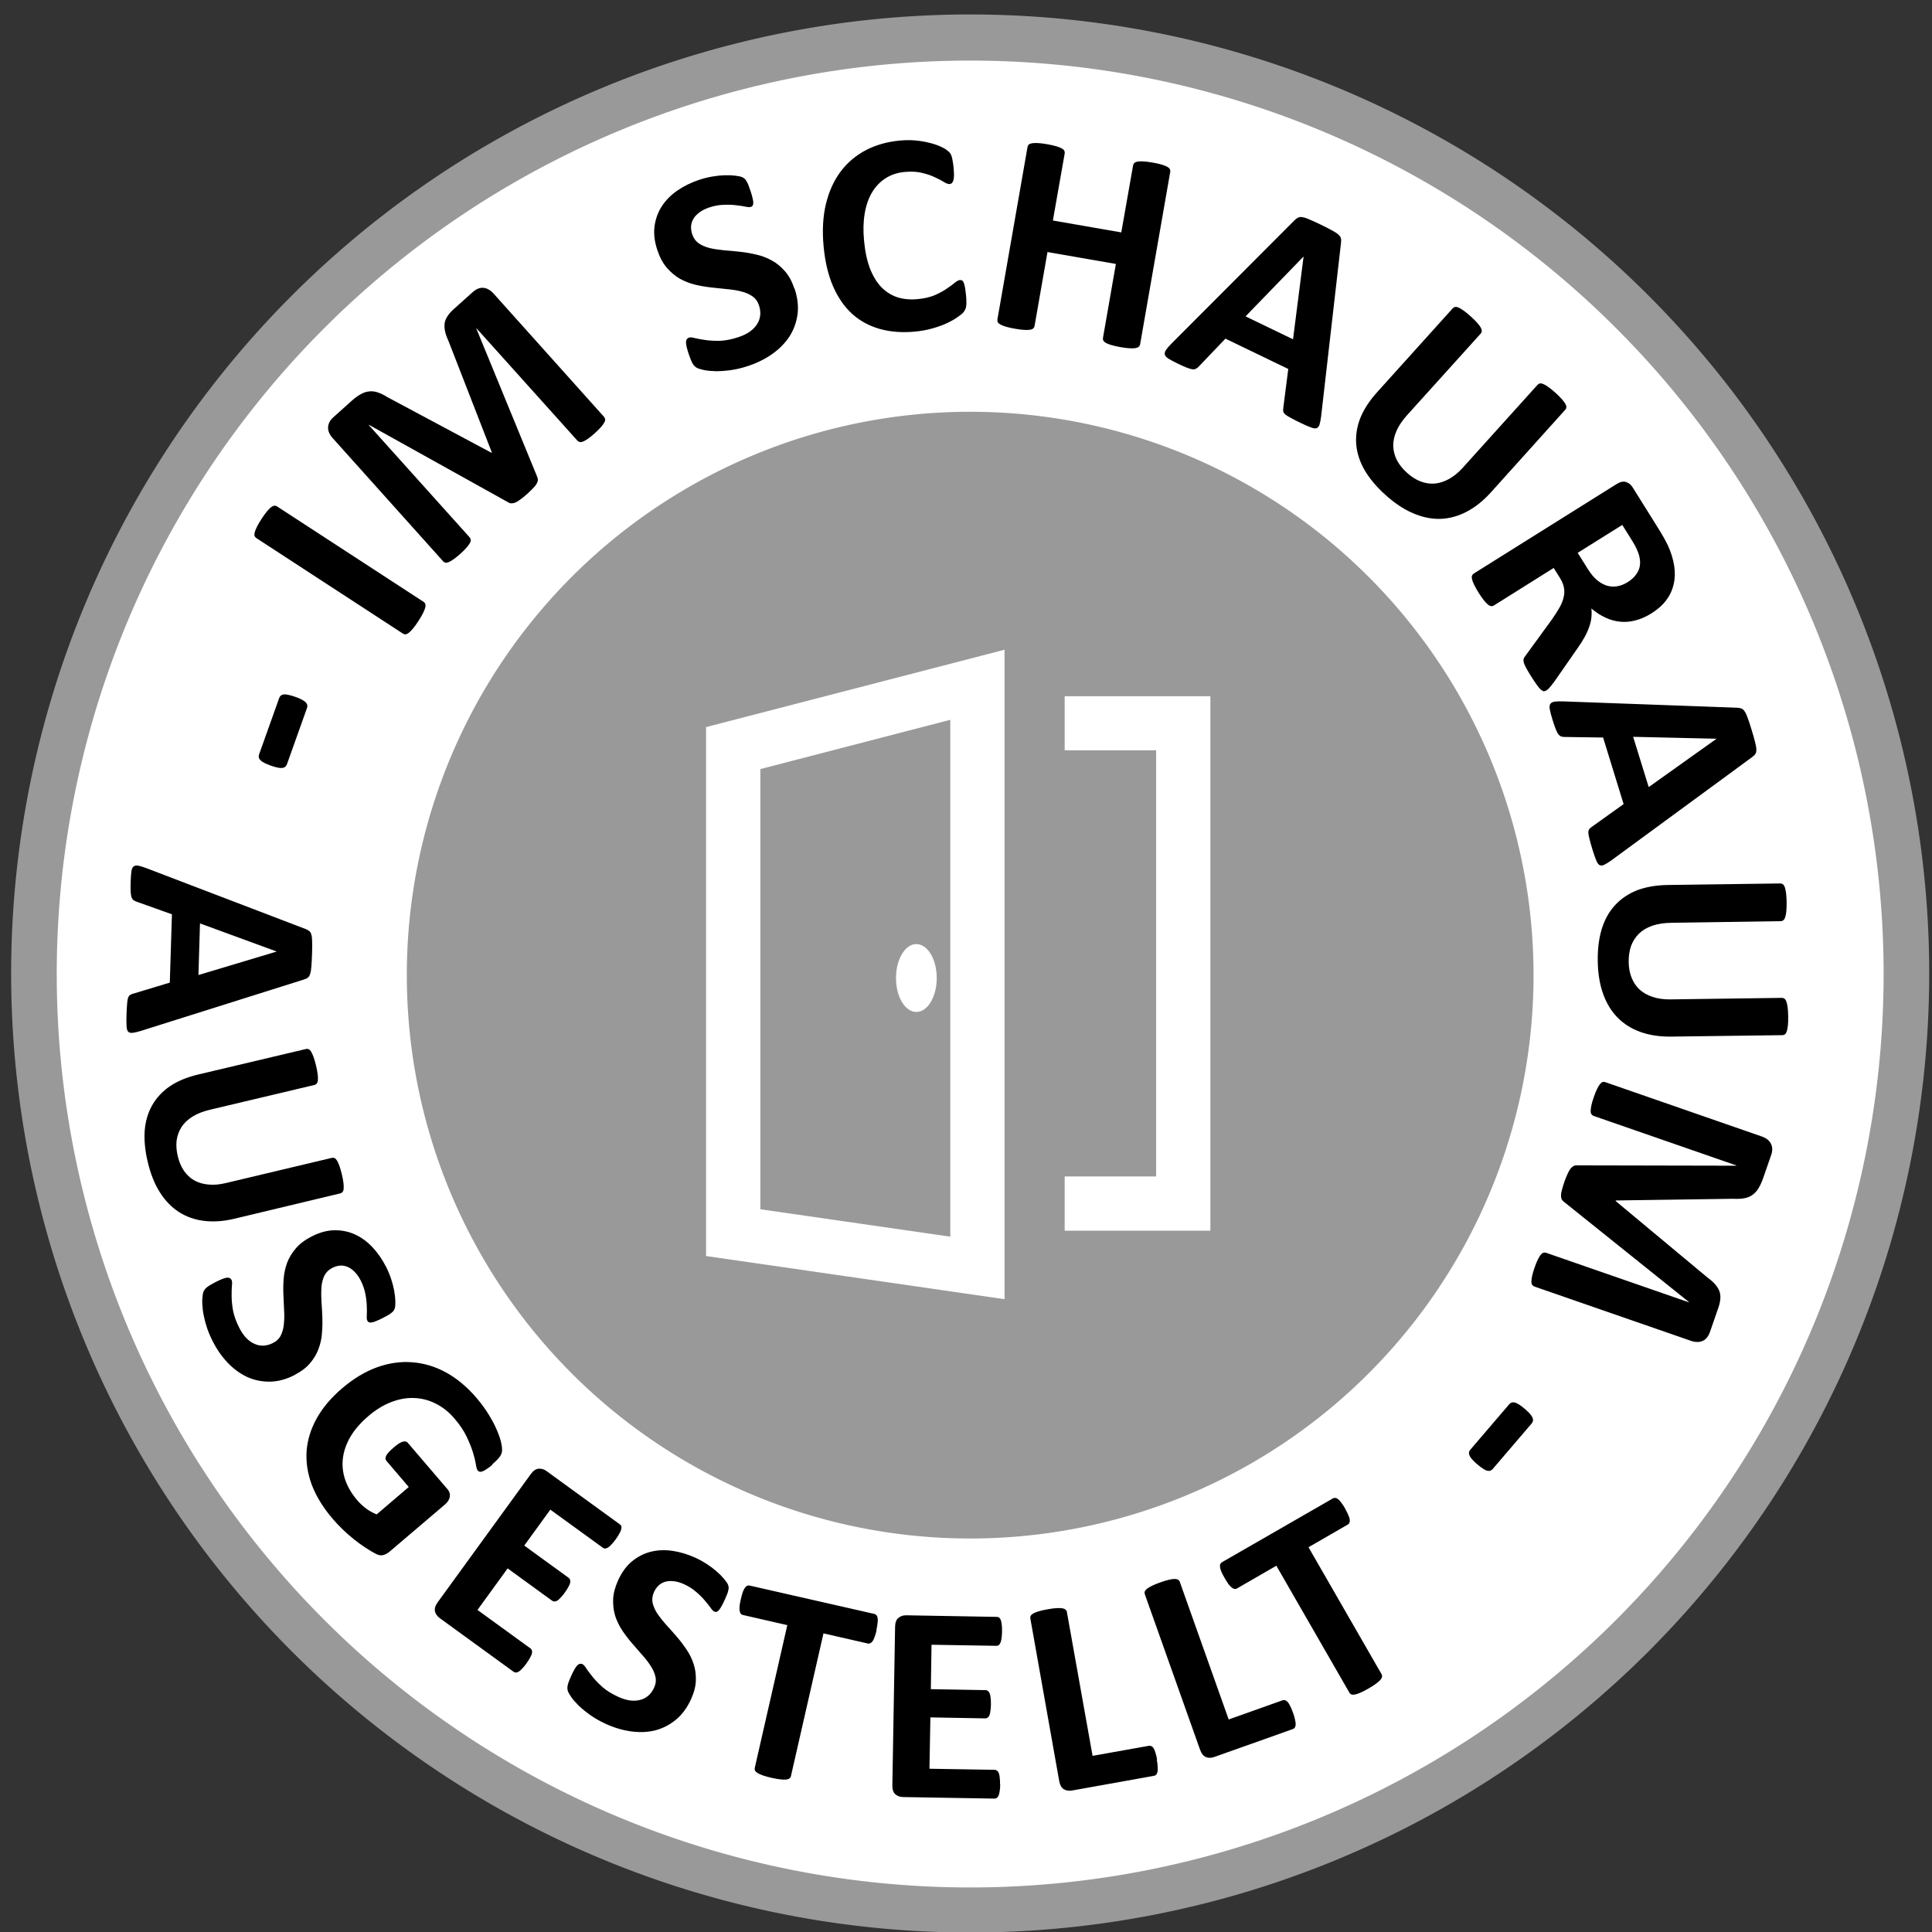
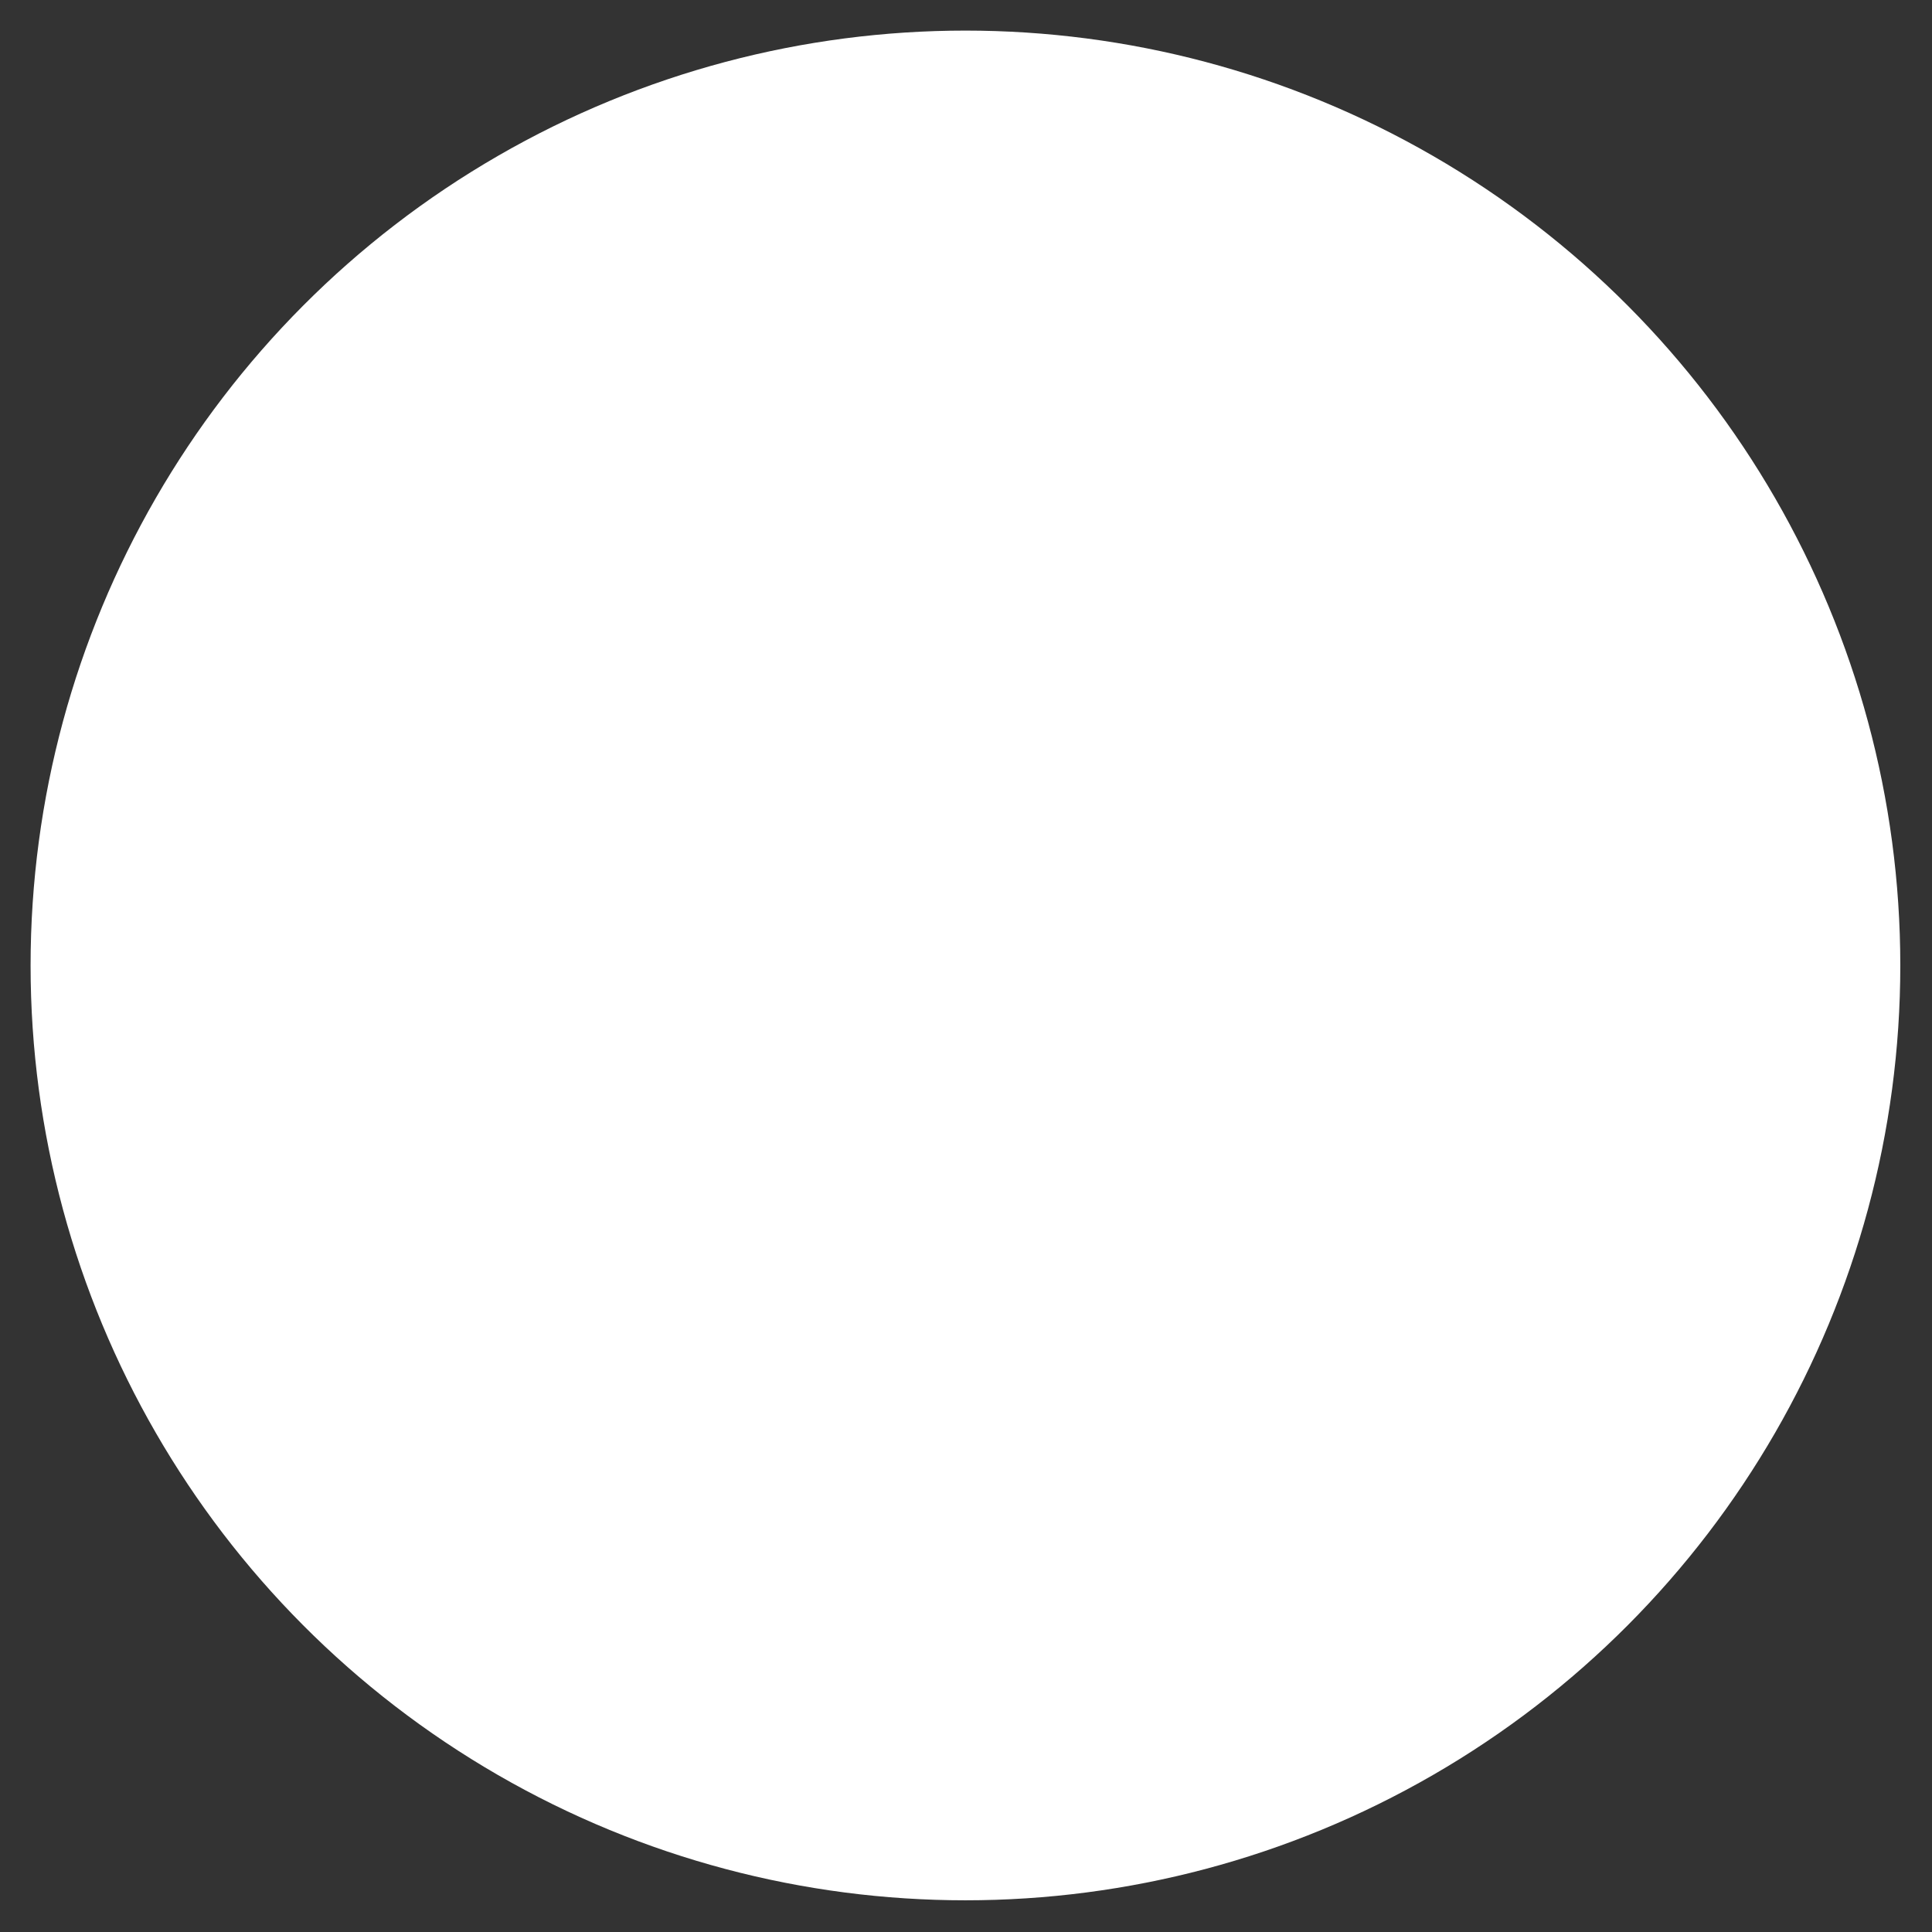
<svg xmlns="http://www.w3.org/2000/svg" width="382" height="382" version="1.1" viewBox="0 0 101.058 101.058">
  <rect x="0" y="0" width="101.058" height="101.058" fill="#333333" stroke="none" />
  <circle id="pathBackground" cx="50.5" cy="50.5" r="48.9" style="fill:#fff" />
-   <path id="pathRings" transform="scale(.265)" d="m191.5 2.854a189.3 189.3 0 0 0 -189.3 189.3 189.3 189.3 0 0 0 189.3 189.3 189.3 189.3 0 0 0 189.3 -189.3 189.3 189.3 0 0 0 -189.3 -189.3zm0 9.105a180.3 180.3 0 0 1 180.3 180.3 180.3 180.3 0 0 1 -180.3 180.3 180.3 180.3 0 0 1 -180.3 -180.3 180.3 180.3 0 0 1 180.3 -180.3zm0 69.32a111.2 111.2 0 0 0 -111.2 111.2 111.2 111.2 0 0 0 111.2 111.2 111.2 111.2 0 0 0 111.2 -111.2 111.2 111.2 0 0 0 -111.2 -111.2zm6.783 46.96v128.2l-58.92-8.518v-104.4l58.92-15.27zm11.87 9.186h28.76v105.5h-28.76v-10.71h18.05v-84.12h-18.05v-10.71zm-22.58 4.66l-37.49 9.723v86.88l37.49 5.41v-102zm-6.695 44.27c2.223 0 4.018 2.999 4.018 6.695 0 3.696-1.795 6.695-4.018 6.695-2.223 0-4.018-2.999-4.018-6.695 0-3.696 1.795-6.695 4.018-6.695z" style="fill:#999;stroke-width:1.002" />
  <g transform="rotate(30 254.8 6.722)" aria-label="IM SCHAURAUM AUSGESTELLT">
-     <path d="m136 156q-.428-.08-.582-.193-.155-.113-.122-.29l.572-3.07q.034-.184.219-.234.192-.048.613.03.413.077.568.19.154.113.12.297l-.572 3.07q-.017.088-.064.141-.049.059-.146.087-.097.028-.247.015-.152-.005-.358-.044zm-2.07-9.55q-.074.014-.141-.019-.066-.025-.124-.129-.057-.096-.113-.269-.056-.173-.108-.445-.051-.265-.063-.446t.005-.291q.017-.11.068-.166.051-.056.124-.07l7.76-1.49-.003-.015-8.28-1.27q-.101-.011-.18-.065-.072-.055-.131-.166-.058-.103-.099-.279-.049-.174-.097-.424-.048-.251-.06-.432-.019-.18-.005-.305.023-.119.069-.197.046-.078.123-.115l7.24-4.16-.003-.015-7.76 1.49q-.074.014-.141-.019-.066-.025-.124-.129-.058-.103-.114-.276-.055-.165-.107-.438-.051-.265-.063-.446t.004-.299q.017-.11.068-.166.052-.048.126-.062l8.5-1.63q.376-.072.613.089.237.161.301.492l.243 1.27q.065.339.053.593-.005.253-.104.455-.091.201-.282.36-.184.158-.476.305l-5.28 3.15.005.03 6.08 1.05q.328.036.563.106.236.077.397.199.162.129.254.326.099.195.151.468l.25 1.3q.038.199.013.349-.023.157-.109.265-.077.114-.216.187-.13.079-.314.114zm-.338-14.9q-.767.457-1.51.593-.74.136-1.42-.053t-1.28-.702q-.603-.514-1.1-1.35-.469-.786-.648-1.53-.173-.744-.031-1.41.142-.67.597-1.26.465-.583 1.26-1.06l5.07-3.02q.064-.038.139-.03.075.008.164.085.094.084.209.233.115.15.265.401.146.245.223.418.077.173.102.288.025.116-.003.185-.025.076-.089.114l-4.92 2.94q-.496.296-.791.637-.288.338-.392.705-.1.374-.034.763.076.391.31.784.238.4.549.642t.673.324q.369.077.78-.011.421-.085.859-.346l5.02-2.99q.064-.038.139-.03t.164.085q.09.077.205.227.119.156.265.401t.219.411q.077.173.102.289.025.116-.003.185-.029.069-.093.108zm-7.32-6.42q-.118.259-.209.39-.091.131-.207.135-.112-.001-.276-.133-.169-.127-.438-.377-.28-.261-.429-.42-.149-.149-.211-.247-.057-.104-.049-.179.008-.075.052-.166l.85-1.87-2.67-2.48-1.74.971q-.093.057-.183.076-.079.019-.192-.025-.102-.044-.261-.171-.153-.122-.389-.341-.253-.235-.38-.384-.128-.149-.126-.261.006-.117.13-.217t.368-.231l8.06-4.27q.12-.063.215-.077.1-.019.219.04.13.059.305.212.181.147.461.408.324.301.506.491.187.184.261.314.084.13.072.231-.007.106-.071.241zm1.58-8.25-.005-.005-3.82 2.09 2.02 1.87zm-8.96 2.24q-.039.073-.093.112-.051.032-.168.013-.117-.019-.316-.108-.199-.089-.531-.264-.278-.148-.437-.249t-.241-.187q-.072-.089-.083-.163-.008-.081.007-.174l.247-2.32q.033-.399.034-.721.001-.322-.077-.576-.068-.257-.234-.455-.166-.199-.445-.346l-.544-.288-1.73 3.27q-.035.066-.11.095-.068.032-.185.012-.117-.019-.293-.087t-.435-.205q-.252-.134-.414-.245-.155-.108-.237-.194-.082-.086-.094-.16-.012-.074.023-.14l4.13-7.79q.155-.292.367-.34.223-.052.441.064l2.22 1.18q.338.179.55.308t.38.244q.478.347.794.744.323.4.453.843.141.44.082.918-.055.472-.325.982-.228.431-.531.729-.292.295-.652.461t-.78.206q-.42.04-.885-.045.143.195.238.415.102.224.146.493.054.266.057.582.006.309-.03.681l-.174 2.07q-.034.305-.064.441-.026.13-.062.197zm.838-7.01q.225-.424.187-.818-.038-.394-.412-.745-.115-.103-.277-.215-.155-.108-.453-.266l-.782-.415-1.29 2.43.888.471q.371.197.695.258.328.055.598-.006.273-.067.486-.244.212-.176.36-.455zm-8.54-.499q-.187.873-.591 1.51-.404.635-1 1.01-.601.37-1.39.463-.787.093-1.74-.111-.895-.191-1.56-.563-.663-.38-1.06-.939-.394-.56-.514-1.29-.111-.737.083-1.65l1.23-5.77q.016-.073.072-.123.057-.049.174-.062.125-.012.313.006.188.017.474.078.279.06.458.121.179.061.281.121.102.06.134.128.039.07.023.143l-1.2 5.61q-.121.565-.071 1.01.052.441.25.767.206.328.536.544.339.21.786.306.455.097.844.035.389-.063.695-.273.307-.218.523-.579.224-.366.331-.865l1.22-5.72q.016-.073.072-.123.057-.049.174-.062.118-.013.306.004.195.019.474.078t.45.119q.179.061.281.121t.134.128q.032.068.016.141zm-9.68.994q.11.263.144.418t-.042.244q-.077.081-.285.111-.208.038-.574.065-.382.028-.6.029-.21.008-.324-.013-.115-.029-.164-.086-.049-.057-.086-.152l-.795-1.9-3.64.27-.473 1.94q-.022.107-.069.186-.04.071-.149.124-.102.045-.303.075-.193.029-.515.053-.344.025-.54.018t-.277-.085q-.082-.084-.071-.243.011-.159.081-.427l2.35-8.81q.035-.131.09-.21.054-.087.178-.134.131-.055.363-.08.231-.032.612-.06.441-.033.704-.037.262-.012.408.022.152.026.218.104.073.077.129.216zm-4.97-6.77-.007.001-1.06 4.22 2.75-.204zm-5.11 8.25q.026.07-.003.145-.022.072-.114.146-.093.074-.261.159-.168.086-.436.183-.275.1-.466.146-.184.043-.302.047-.112.001-.181-.038-.063-.041-.089-.111l-1.35-3.69-3.41 1.25 1.35 3.69q.026.07.004.142-.022.072-.114.146-.093.074-.261.159-.168.086-.443.186-.268.098-.459.144-.184.043-.302.047-.119.004-.189-.035-.063-.041-.089-.111l-3.15-8.61q-.026-.07-.004-.142.029-.074.122-.148.093-.074.261-.159.175-.088.443-.186.275-.1.459-.144.184-.043.302-.047.119-.004.181.037.063.041.089.111l1.22 3.35 3.41-1.25-1.22-3.35q-.026-.07-.004-.142.029-.074.114-.146.093-.074.261-.159.175-.088.45-.189.268-.098.452-.141.184-.043.302-.047.119-.003.181.037.07.038.096.109zm-9.16 2.34q.108.153.174.272.068.108.106.201.034.086.042.163.008.077-.007.198-.02.115-.138.364-.112.245-.32.548-.206.293-.52.616-.307.319-.724.614-.814.577-1.65.79-.833.213-1.64.042-.815-.177-1.59-.75-.774-.573-1.48-1.57-.715-1.01-1-1.98-.286-.974-.179-1.85.106-.875.585-1.63.484-.757 1.3-1.33.331-.234.676-.396t.667-.252q.324-.101.615-.132.291-.031.431-.002.142.019.212.052.07.034.149.106.079.073.168.185.095.108.216.279.13.184.209.321.079.137.105.239.026.101.009.168-.017.067-.072.106-.092.065-.306.061-.219-.011-.536.021-.316.021-.702.138-.384.107-.813.41-.471.334-.706.794-.233.45-.24.998-.006.537.22 1.14.225.604.676 1.24.494.698.999 1.11.507.404 1 .548.504.14.994.041.492-.11.964-.444.429-.304.671-.623.239-.325.372-.604.14-.283.211-.481.078-.202.157-.258.061-.043.115-.045.054-.002.131.055.076.056.184.182.103.12.259.34zm-7.96 4.16q.573.508.816 1.1.243.597.212 1.22-.037.619-.324 1.24-.287.618-.78 1.17-.333.376-.684.647-.345.265-.649.438-.309.167-.554.251-.24.078-.377.086-.138.008-.302-.077-.165-.096-.424-.325-.174-.154-.282-.27t-.161-.203q-.048-.093-.041-.157.006-.075.056-.131.07-.079.29-.134.219-.066.531-.191.311-.125.68-.349.369-.235.732-.645.239-.27.366-.538.122-.273.133-.524.016-.256-.088-.489-.104-.233-.318-.422-.247-.219-.541-.238-.299-.025-.628.075-.329.089-.691.26-.367.166-.761.338-.394.173-.806.298-.418.121-.848.131-.431-.001-.876-.154-.445-.154-.9-.557-.522-.463-.746-1-.224-.55-.194-1.1.03-.565.294-1.12.269-.564.712-1.06.229-.258.497-.482.268-.223.535-.388t.505-.264q.238-.099.344-.106.106-.006.16.012.059.012.137.061.077.038.183.122.1.079.246.208.163.144.265.255.107.105.16.192.058.082.057.151.004.064-.051.125-.055.062-.253.127-.198.065-.462.182-.27.112-.572.306-.308.189-.581.497-.214.241-.311.476-.103.229-.106.448-.004.207.088.399.096.186.259.33.241.214.536.244.293.019.628-.075.334-.105.706-.276.367-.176.76-.349.394-.173.816-.299.417-.131.853-.136.43-.01.875.144.439.149.877.537zm-5.27 10.8q.071.023.114.085.045.054.046.173.003.112-.031.29-.035.178-.121.442-.084.257-.161.421-.077.164-.146.252-.068.088-.139.112-.071.024-.142.001l-7.51-2.45-.005.014 6.63 5.12q.083.059.127.144.036.083.035.209.001.119-.048.292-.042.176-.121.418-.079.242-.156.407-.07.167-.143.269-.078.093-.156.139-.078.046-.163.041l-8.35.131-.005.014 7.51 2.45q.071.023.114.085.045.054.046.173.001.119-.034.297-.032.171-.118.435-.084.257-.161.421-.077.164-.148.26-.068.088-.139.112-.069.017-.14-.006l-8.22-2.69q-.364-.119-.493-.374-.13-.255-.025-.576l.401-1.23q.107-.328.241-.545.127-.219.311-.348.177-.132.421-.178.237-.049.564-.037l6.15-.201.009-.029-4.81-3.86q-.269-.191-.441-.365-.17-.182-.251-.366-.08-.192-.064-.408.008-.218.094-.482l.412-1.26q.063-.193.157-.312.097-.126.224-.179.123-.062.28-.059.152-.005.33.053zm-3.33 13.1q.075.004.132.06.058.048.089.163.031.114.044.303.012.188-.003.481-.015.285-.048.478-.033.186-.076.296t-.106.16q-.062.042-.137.038l-9.15-.494q-.075-.004-.132-.052-.057-.056-.088-.17-.031-.122-.043-.31t.003-.473q.016-.292.048-.478t.076-.296.106-.152q.063-.049.138-.045zm-3.34 7.66q.428-.078.613-.028.185.05.217.227l.562 3.07q.034.184-.121.297-.162.114-.583.191-.413.076-.598.026-.185-.05-.218-.235l-.562-3.07q-.016-.088.01-.154.025-.073.105-.134.08-.06.225-.102.144-.049.35-.087zm68.8 9.32q.184.107.307.203.12.086.184.166.058.076.067.149.012.067-.021.124l-1.19 2.06 6.63 3.84q.064.037.089.111.029.068.005.181-.023.114-.1.29-.073.17-.213.412t-.255.396q-.111.148-.198.225t-.164.092q-.073.009-.137-.028l-6.63-3.84-1.19 2.06q-.037.064-.101.086-.064.022-.159.01-.101-.016-.239-.071-.141-.065-.325-.172-.191-.111-.317-.201-.122-.096-.18-.172-.064-.08-.07-.143-.012-.067.024-.13l3.36-5.8q.033-.057.097-.08.061-.033.162-.016.095.012.236.077.145.058.335.169zm2.97 10.6q.168.143.271.26.102.107.157.201.049.09.044.163 0.0.068-.048.124l-2.83 3.32q-.157.185-.373.223-.217.028-.463-.182l-6.57-5.6q-.056-.048-.072-.119-.011-.077.032-.185.044-.108.146-.262.107-.16.288-.372.186-.218.322-.344t.235-.186q.099-.06.173-.056.078-.001.134.047l5.82 4.96 1.94-2.28q.048-.056.115-.067.066-.021.163.013.091.029.218.118.126.079.294.222zm-4.94 5.69q.142.169.225.301.083.122.122.224.033.097.017.168-.011.067-.067.114l-3.33 2.81q-.186.156-.405.158-.218-.008-.427-.256l-5.56-6.61q-.047-.056-.051-.13.002-.078.062-.177.061-.099.187-.234.132-.14.346-.32.219-.185.374-.286t.263-.144q.108-.043.18-.026.077.012.125.068l4.93 5.85 2.29-1.93q.056-.047.124-.047.069-.01.158.04.085.044.196.152.112.098.254.267zm-6.45 5.21q.103.186.155.326.055.129.066.224.011.095-.019.162-.027.057-.085.089l-4.18 2.32q-.212.118-.428.078-.213-.05-.37-.333l-4.02-7.25q-.157-.283-.083-.483.076-.211.289-.328l4.15-2.3q.058-.032.121-.025.063.007.141.073.075.059.159.181.087.111.194.304.1.18.152.319.055.129.066.224.011.095-.013.158-.027.057-.085.089l-2.97 1.65 1.13 2.03 2.51-1.39q.058-.032.124-.018.069.004.144.063.071.053.156.174.087.111.187.291.103.186.152.319.055.129.066.224.007.088-.026.149-.027.057-.085.089l-2.51 1.39 1.3 2.35 2.99-1.66q.058-.032.124-.018.069.004.144.063.075.059.159.181.087.111.19.298zm-9.63-3.75q.063.204.087.358.029.145.022.247-.009.095-.052.155-.036.057-.099.077l-2.28.702 2.26 7.32q.022.07-.01.142-.025.069-.119.137-.095.068-.271.145-.169.075-.436.158-.267.082-.456.118-.182.033-.298.03-.116-.003-.183-.044-.059-.043-.081-.113l-2.26-7.32-2.28.702q-.07.022-.132-.005-.062-.027-.123-.1-.063-.08-.128-.214-.06-.143-.122-.347-.065-.211-.097-.362-.024-.154-.015-.249.007-.102.045-.152.036-.057.106-.079l6.4-1.98q.063-.019.125.007.067.018.13.098.061.073.121.217.067.141.132.352zm-6.6 7.98q.072.746-.152 1.34-.224.59-.662 1.02-.44.419-1.06.671-.618.252-1.34.321-.49.047-.922.008-.425-.04-.757-.119-.333-.086-.565-.189-.224-.104-.328-.19-.104-.086-.165-.257-.054-.179-.087-.516-.022-.227-.022-.382-0-.155.02-.253.027-.099.075-.14.054-.05.127-.057.102-.01.297.097.201.099.508.217.307.118.721.204.421.077.955.026.351-.034.621-.141.27-.115.445-.287.183-.173.263-.409.081-.237.054-.515-.031-.322-.228-.532-.198-.217-.5-.365-.296-.156-.669-.275-.374-.126-.771-.265t-.777-.324q-.38-.192-.695-.472-.308-.288-.525-.695-.216-.407-.274-1-.066-.68.134-1.22.206-.544.598-.922.398-.385.96-.609.569-.225 1.22-.287.337-.032.678-.014t.643.078q.301.06.538.147.237.088.318.154.08.066.107.115.034.048.057.135.03.078.05.209.019.124.038.314.02.212.02.36.007.147-.013.245-.013.097-.06.146-.04.048-.12.056-.08.008-.266-.078-.185-.086-.453-.178-.268-.1-.614-.162-.346-.07-.749-.031-.315.03-.541.133-.227.096-.375.25-.141.146-.203.344-.055.197-.035.409.03.315.221.532.197.21.5.365.31.147.691.273.381.118.778.257t.785.33q.387.184.703.471.315.28.531.687.216.4.271.971zm-8.39 2.68q-.022.212-.059.356-.029.137-.075.221-.046.084-.109.122-.055.031-.121.024l-4.75-.499q-.241-.025-.395-.182-.145-.163-.112-.485l.865-8.24q.034-.322.209-.444.183-.129.425-.103l4.72.496q.066.007.113.049.047.042.074.141.027.091.027.239.007.141-.016.36-.021.205-.059.349-.029.137-.075.221-.046.084-.102.122-.055.031-.121.024l-3.38-.354-.242 2.31 2.86.3q.066.007.112.056.055.043.082.134.028.084.027.232.007.141-.014.346-.022.212-.059.349-.029.137-.075.221-.045.076-.107.107-.055.031-.121.024l-2.86-.3-.28 2.67 3.41.357q.066.007.112.056.055.043.082.134.027.091.027.239.007.141-.015.353zm-6.74-8.1q-.071.201-.144.339-.065.141-.132.218-.057.073-.118.091-.054.02-.116-.003-.09-.032-.247-.228-.157-.196-.437-.459-.281-.263-.701-.553-.413-.287-1.02-.503-.651-.231-1.26-.189-.605.035-1.13.318-.519.276-.926.786-.405.504-.653 1.2-.273.769-.281 1.43.001.656.228 1.18.227.525.668.908.448.385 1.07.606.305.108.627.145.322.036.628-.011l.737-2.08-1.7-.602q-.125-.044-.14-.221-.013-.184.12-.558.069-.194.129-.321.068-.124.129-.188.064-.071.125-.088.063-.024.126-.003l3.03 1.07q.111.039.179.11.078.067.113.165.042.101.038.224-.002.116-.051.255l-1.27 3.57q-.074.208-.206.34-.123.128-.384.137-.254.011-.62-.01-.367-.021-.752-.08-.378-.056-.757-.152-.372-.093-.74-.223-1.07-.381-1.82-.988-.734-.612-1.12-1.4-.38-.798-.394-1.75-.012-.956.367-2.02.391-1.1 1.03-1.86.645-.762 1.47-1.15.828-.4 1.8-.421.981-.018 2.04.358.582.206 1.03.459.451.246.762.489.321.239.51.454t.244.344q.063.131.04.326-.02.188-.143.534zm-11.3 1.1q-.407.629-.949.952t-1.15.384q-.605.055-1.25-.132-.641-.187-1.25-.583-.413-.268-.727-.567-.308-.296-.519-.564-.208-.274-.325-.499-.111-.221-.139-.353-.028-.132.031-.304.069-.174.253-.458.124-.191.22-.313.096-.122.173-.186.083-.06.146-.063.073-.005.135.035.086.056.173.261.097.203.263.486.167.283.438.608.282.322.732.614.296.192.574.276.282.078.527.052.25-.022.461-.157.21-.135.362-.37.176-.271.152-.559-.02-.293-.165-.597-.135-.306-.353-.631-.214-.331-.439-.687t-.407-.737q-.178-.387-.251-.802-.063-.417.021-.871t.407-.953q.371-.574.861-.87.5-.298 1.04-.35.552-.054 1.13.119.585.178 1.13.533.284.184.54.411t.455.461.33.45.153.318q.022.102.012.157-.003.059-.039.141-.025.08-.091.195-.062.109-.166.269-.116.179-.208.294-.086.119-.163.184-.07.068-.138.077-.061.013-.129-.031-.068-.044-.16-.226t-.244-.421q-.148-.245-.38-.509-.228-.27-.567-.49-.265-.172-.507-.232-.237-.066-.449-.037-.201.027-.373.144-.166.12-.281.299-.172.265-.158.555.024.287.165.597.151.308.371.643.225.329.449.685t.41.747q.189.385.257.806.073.415-.011.869-.08.448-.391.929zm-6.83-5.49q-.636.6-1.32.887-.679.287-1.37.251-.69-.036-1.38-.399-.686-.363-1.34-1.06-.615-.652-.944-1.32-.323-.675-.33-1.35-.006-.671.304-1.33.321-.656.984-1.28l4.21-3.97q.053-.05.126-.059.073-.008.175.047.107.06.25.179.142.119.339.327.192.203.302.352t.159.254q.049.105.036.178-.007.078-.061.128l-4.08 3.85q-.412.388-.621.777-.204.384-.225.758-.016.379.129.737.156.358.464.684.313.331.661.498.349.166.713.166.369-.004.743-.176.385-.171.748-.514l4.16-3.93q.053-.05.126-.059.073-.008.175.047.102.055.244.173.147.124.339.327t.297.347q.11.149.159.254.049.105.036.178-.013.072-.066.123zm-9.15-6.06q-.191.203-.317.295-.125.092-.235.06-.103-.036-.213-.211-.117-.171-.287-.488-.178-.33-.266-.525-.091-.185-.117-.296-.02-.114.011-.181.031-.067.101-.138l1.38-1.47-1.69-3.15-1.92.35q-.105.023-.194.012-.079-.007-.17-.084-.081-.073-.188-.241-.103-.161-.253-.44-.16-.298-.231-.476-.071-.179-.035-.282.043-.106.189-.16.146-.054.415-.098l8.82-1.41q.131-.02.223-.004.099.013.191.106.101.096.216.293.121.194.298.524.205.382.314.615.115.23.143.374.037.147-.006.237-.04.097-.142.202zm4.08-7.15-.004-.006-4.2.73 1.28 2.38z" />
-   </g>
+     </g>
</svg>